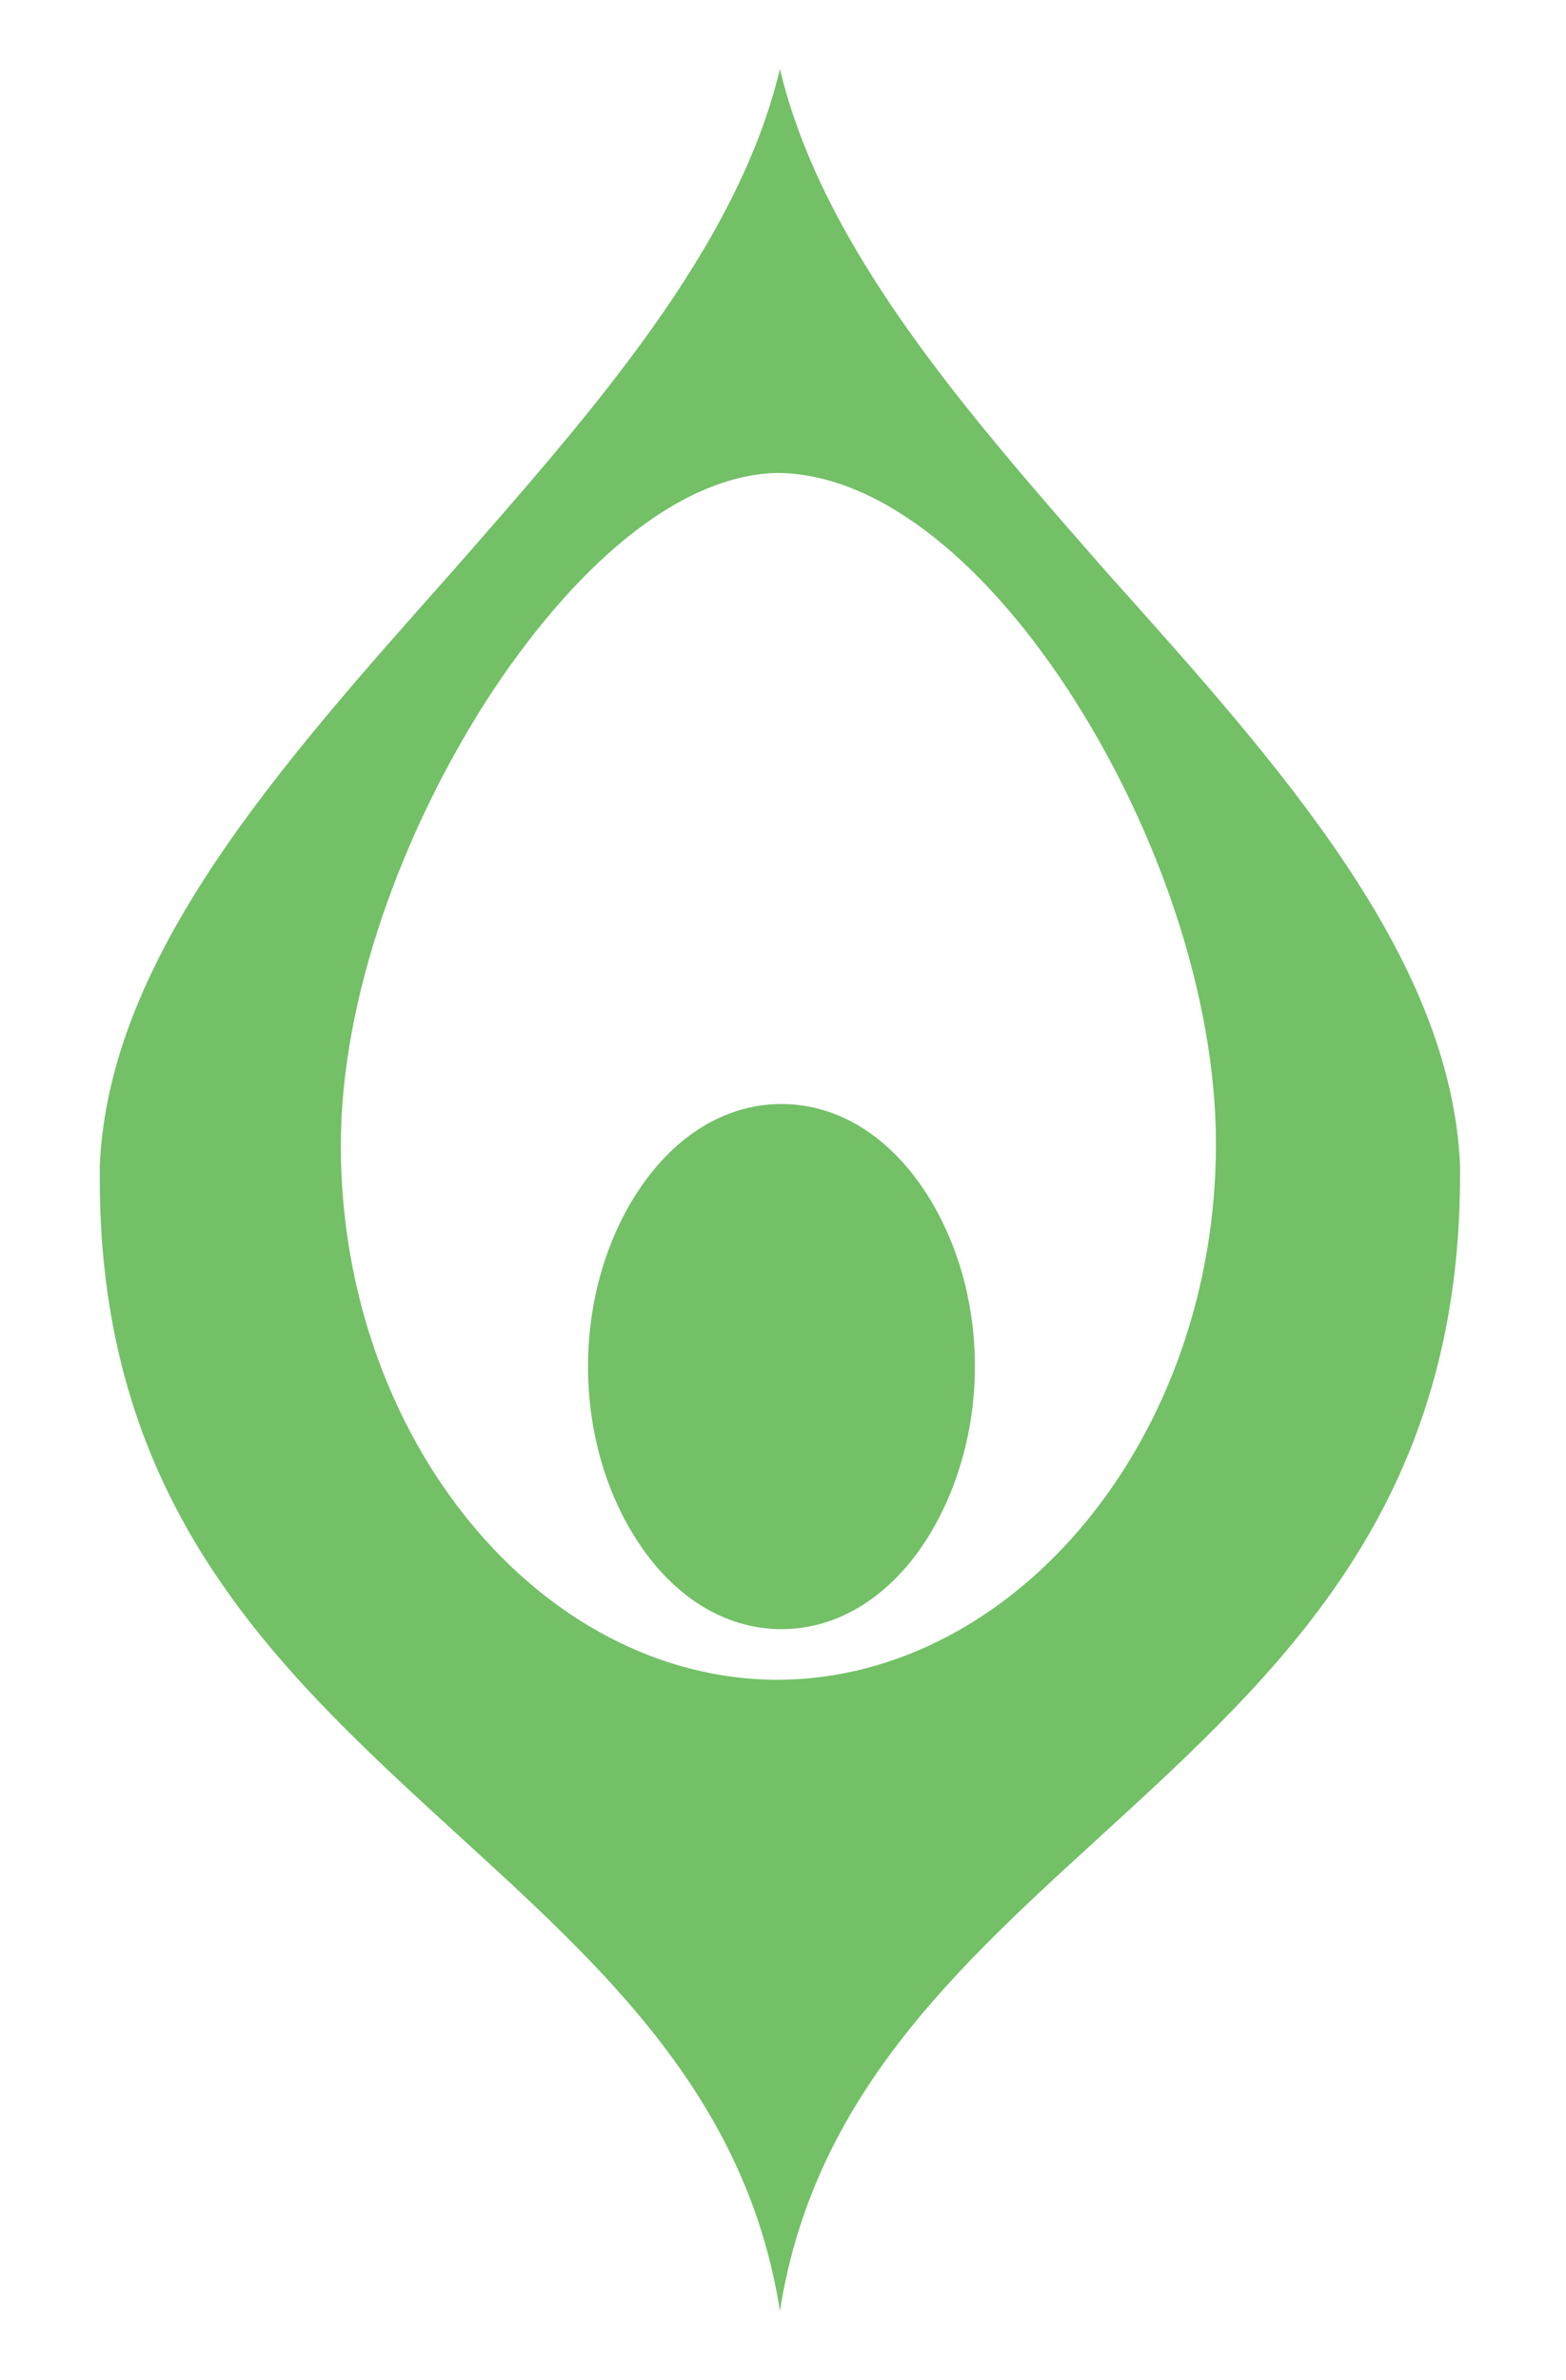
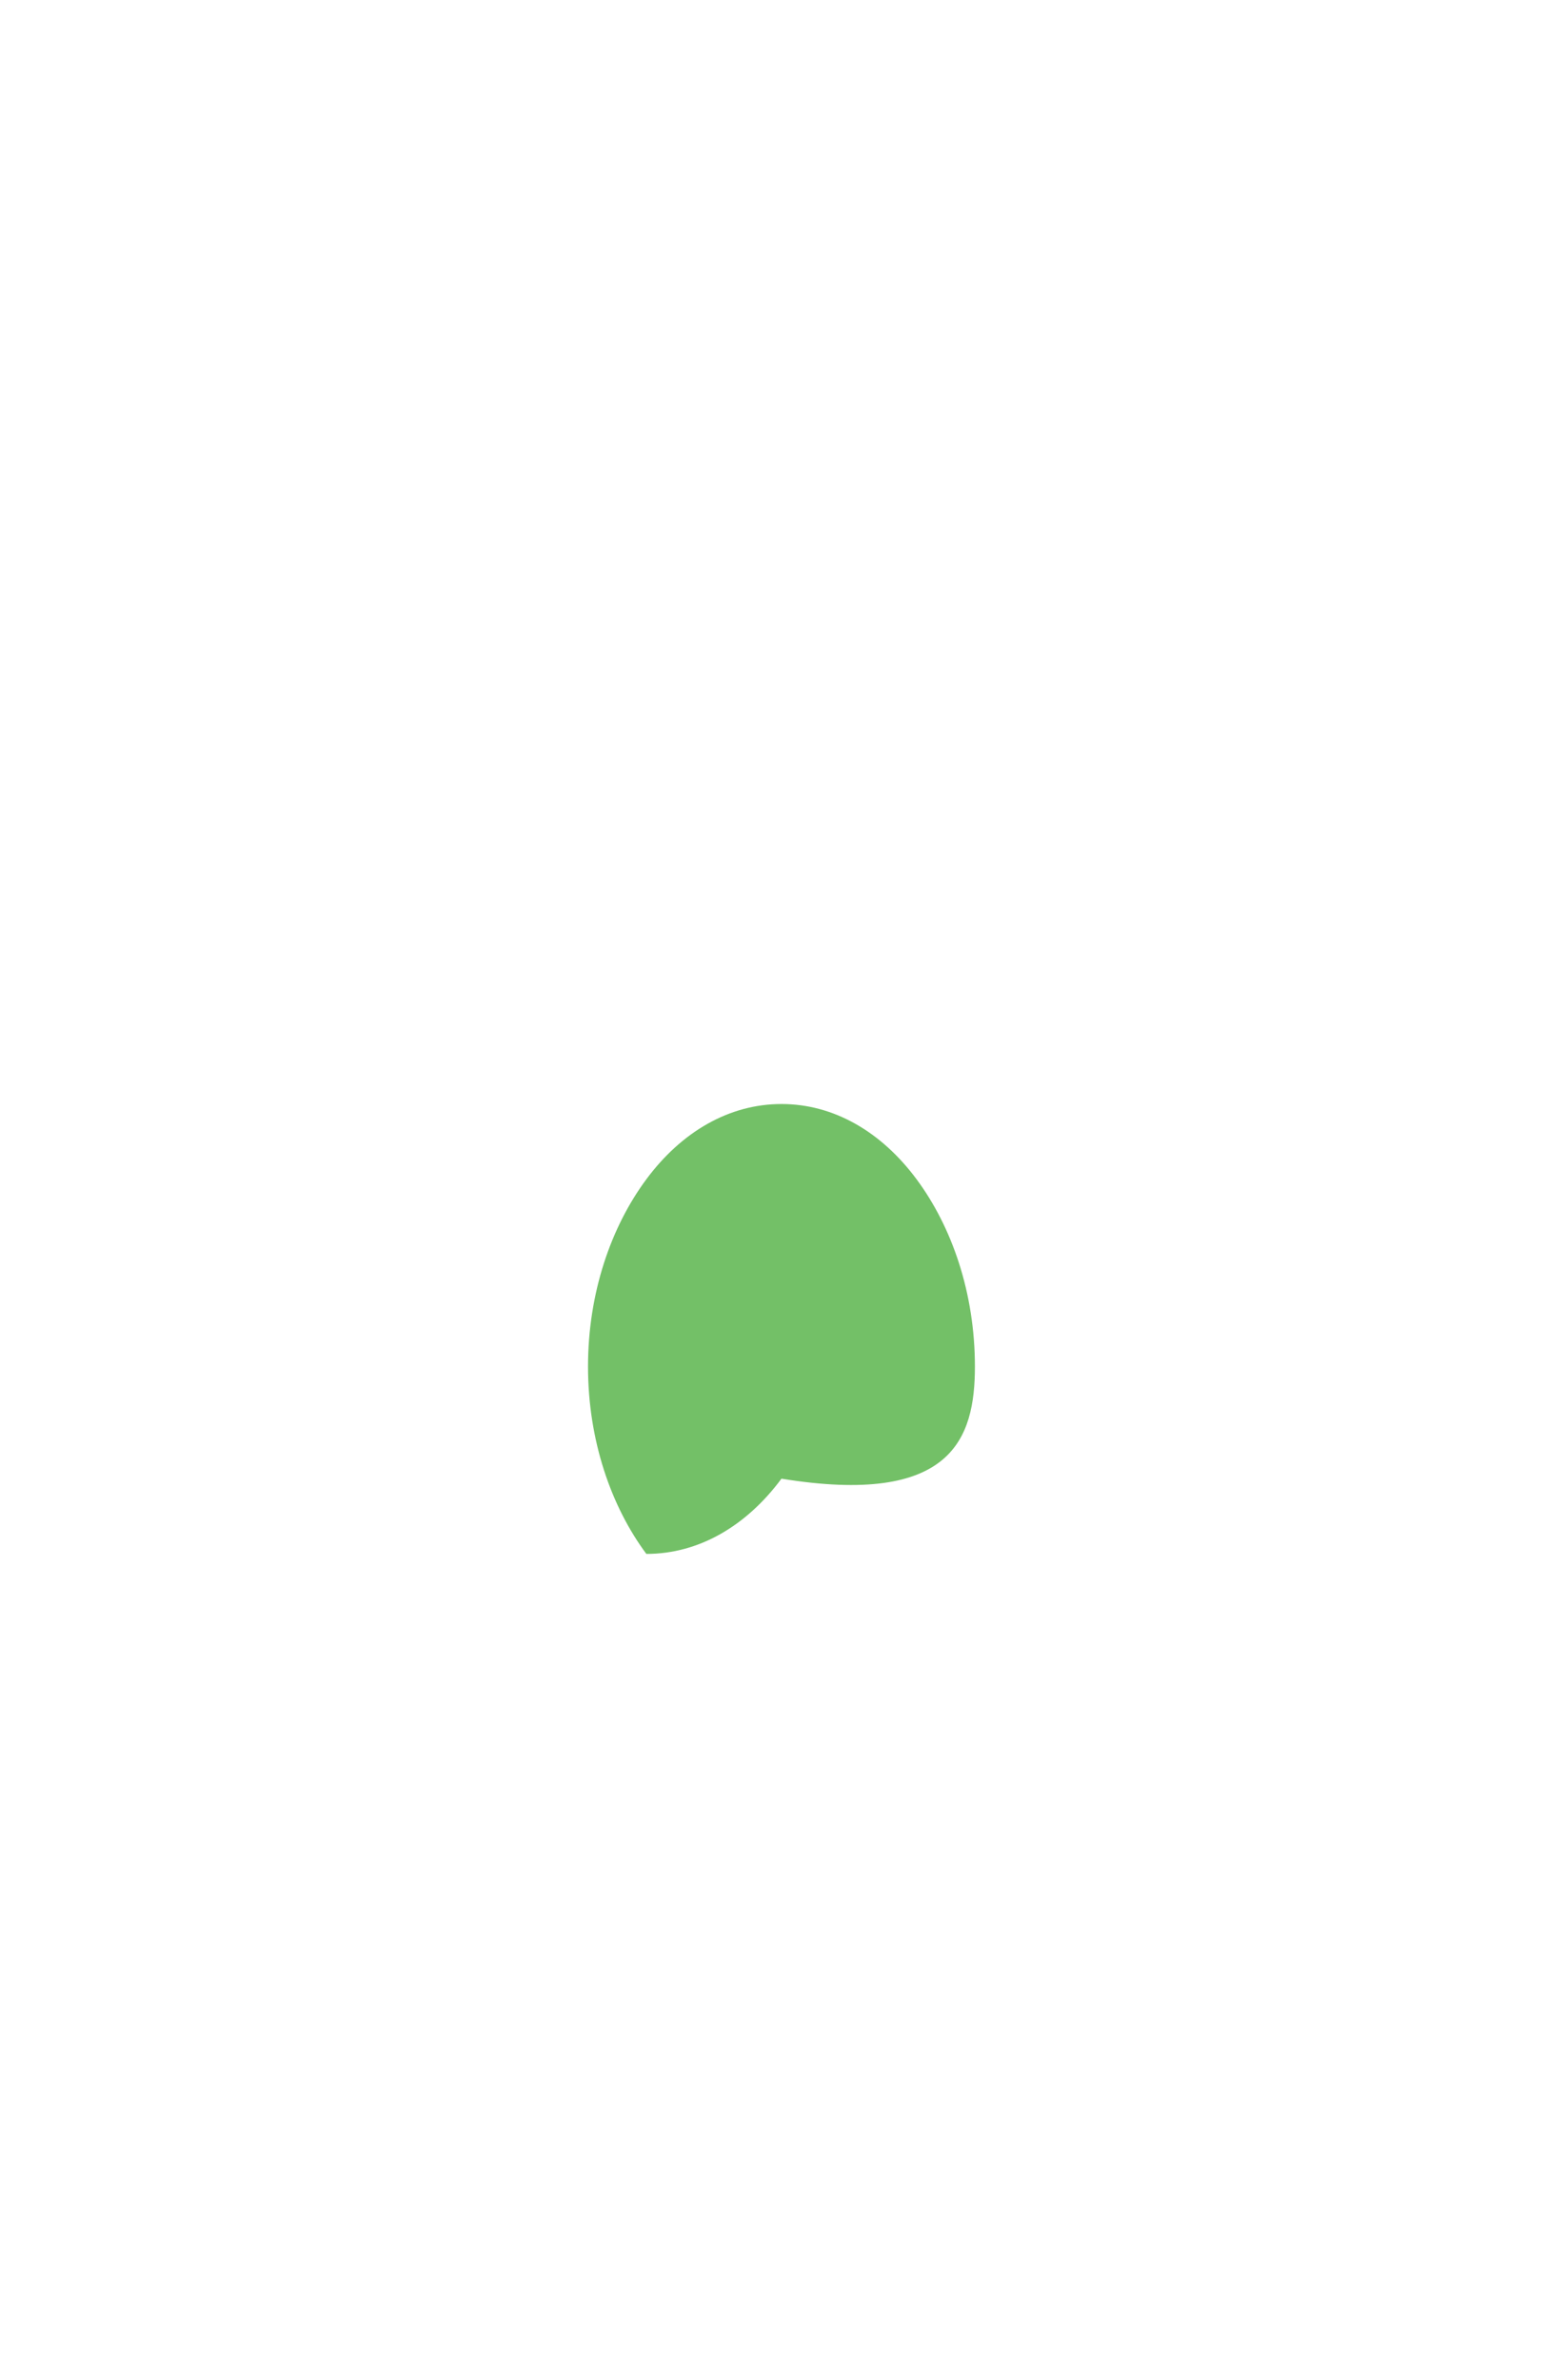
<svg xmlns="http://www.w3.org/2000/svg" version="1.1" id="Layer_1" x="0px" y="0px" viewBox="0 0 102 155" style="enable-background:new 0 0 102 155;" xml:space="preserve">
  <style type="text/css">
	.st0{fill:#73C067;}
</style>
  <g>
-     <path class="st0" d="M63.5,89c0-4.8-1.5-9.1-3.8-12.2c-2.3-3.1-5.4-4.9-8.8-4.9c-3.4,0-6.5,1.8-8.8,4.9c-2.3,3.1-3.8,7.4-3.8,12.2   c0,4.8,1.5,9.1,3.8,12.2c2.3,3.1,5.4,4.9,8.8,4.9c3.4,0,6.5-1.8,8.8-4.9C62,98.1,63.5,93.7,63.5,89z" />
-     <path class="st0" d="M72.2,37.4C62.9,26.8,53.6,16.2,50.8,4.5C48,16.2,38.6,26.8,29.3,37.4C18.2,49.9,7.1,62.3,6.5,75.9   c0,0.3,0,0.6,0,0.9c0,20.5,10.7,31.1,21.8,41.3c9.9,9.1,20.2,17.7,22.5,32.4c2.3-14.7,12.6-23.3,22.5-32.4   C84.4,107.9,95,97.3,95.1,76.8c0-0.3,0-0.6,0-0.9C94.5,62.3,83.4,49.9,72.2,37.4z M50.7,109.4c-15.5,0-28.5-15.7-28.5-34.8   c0-9.6,4-20.4,9.5-29c5.5-8.5,12.4-14.7,19-14.8c6.9,0.1,13.9,6.3,19.3,14.8c5.4,8.5,9.2,19.3,9.2,28.9   C79.2,93.6,66.2,109.3,50.7,109.4z" />
+     <path class="st0" d="M63.5,89c0-4.8-1.5-9.1-3.8-12.2c-2.3-3.1-5.4-4.9-8.8-4.9c-3.4,0-6.5,1.8-8.8,4.9c-2.3,3.1-3.8,7.4-3.8,12.2   c0,4.8,1.5,9.1,3.8,12.2c3.4,0,6.5-1.8,8.8-4.9C62,98.1,63.5,93.7,63.5,89z" />
  </g>
</svg>